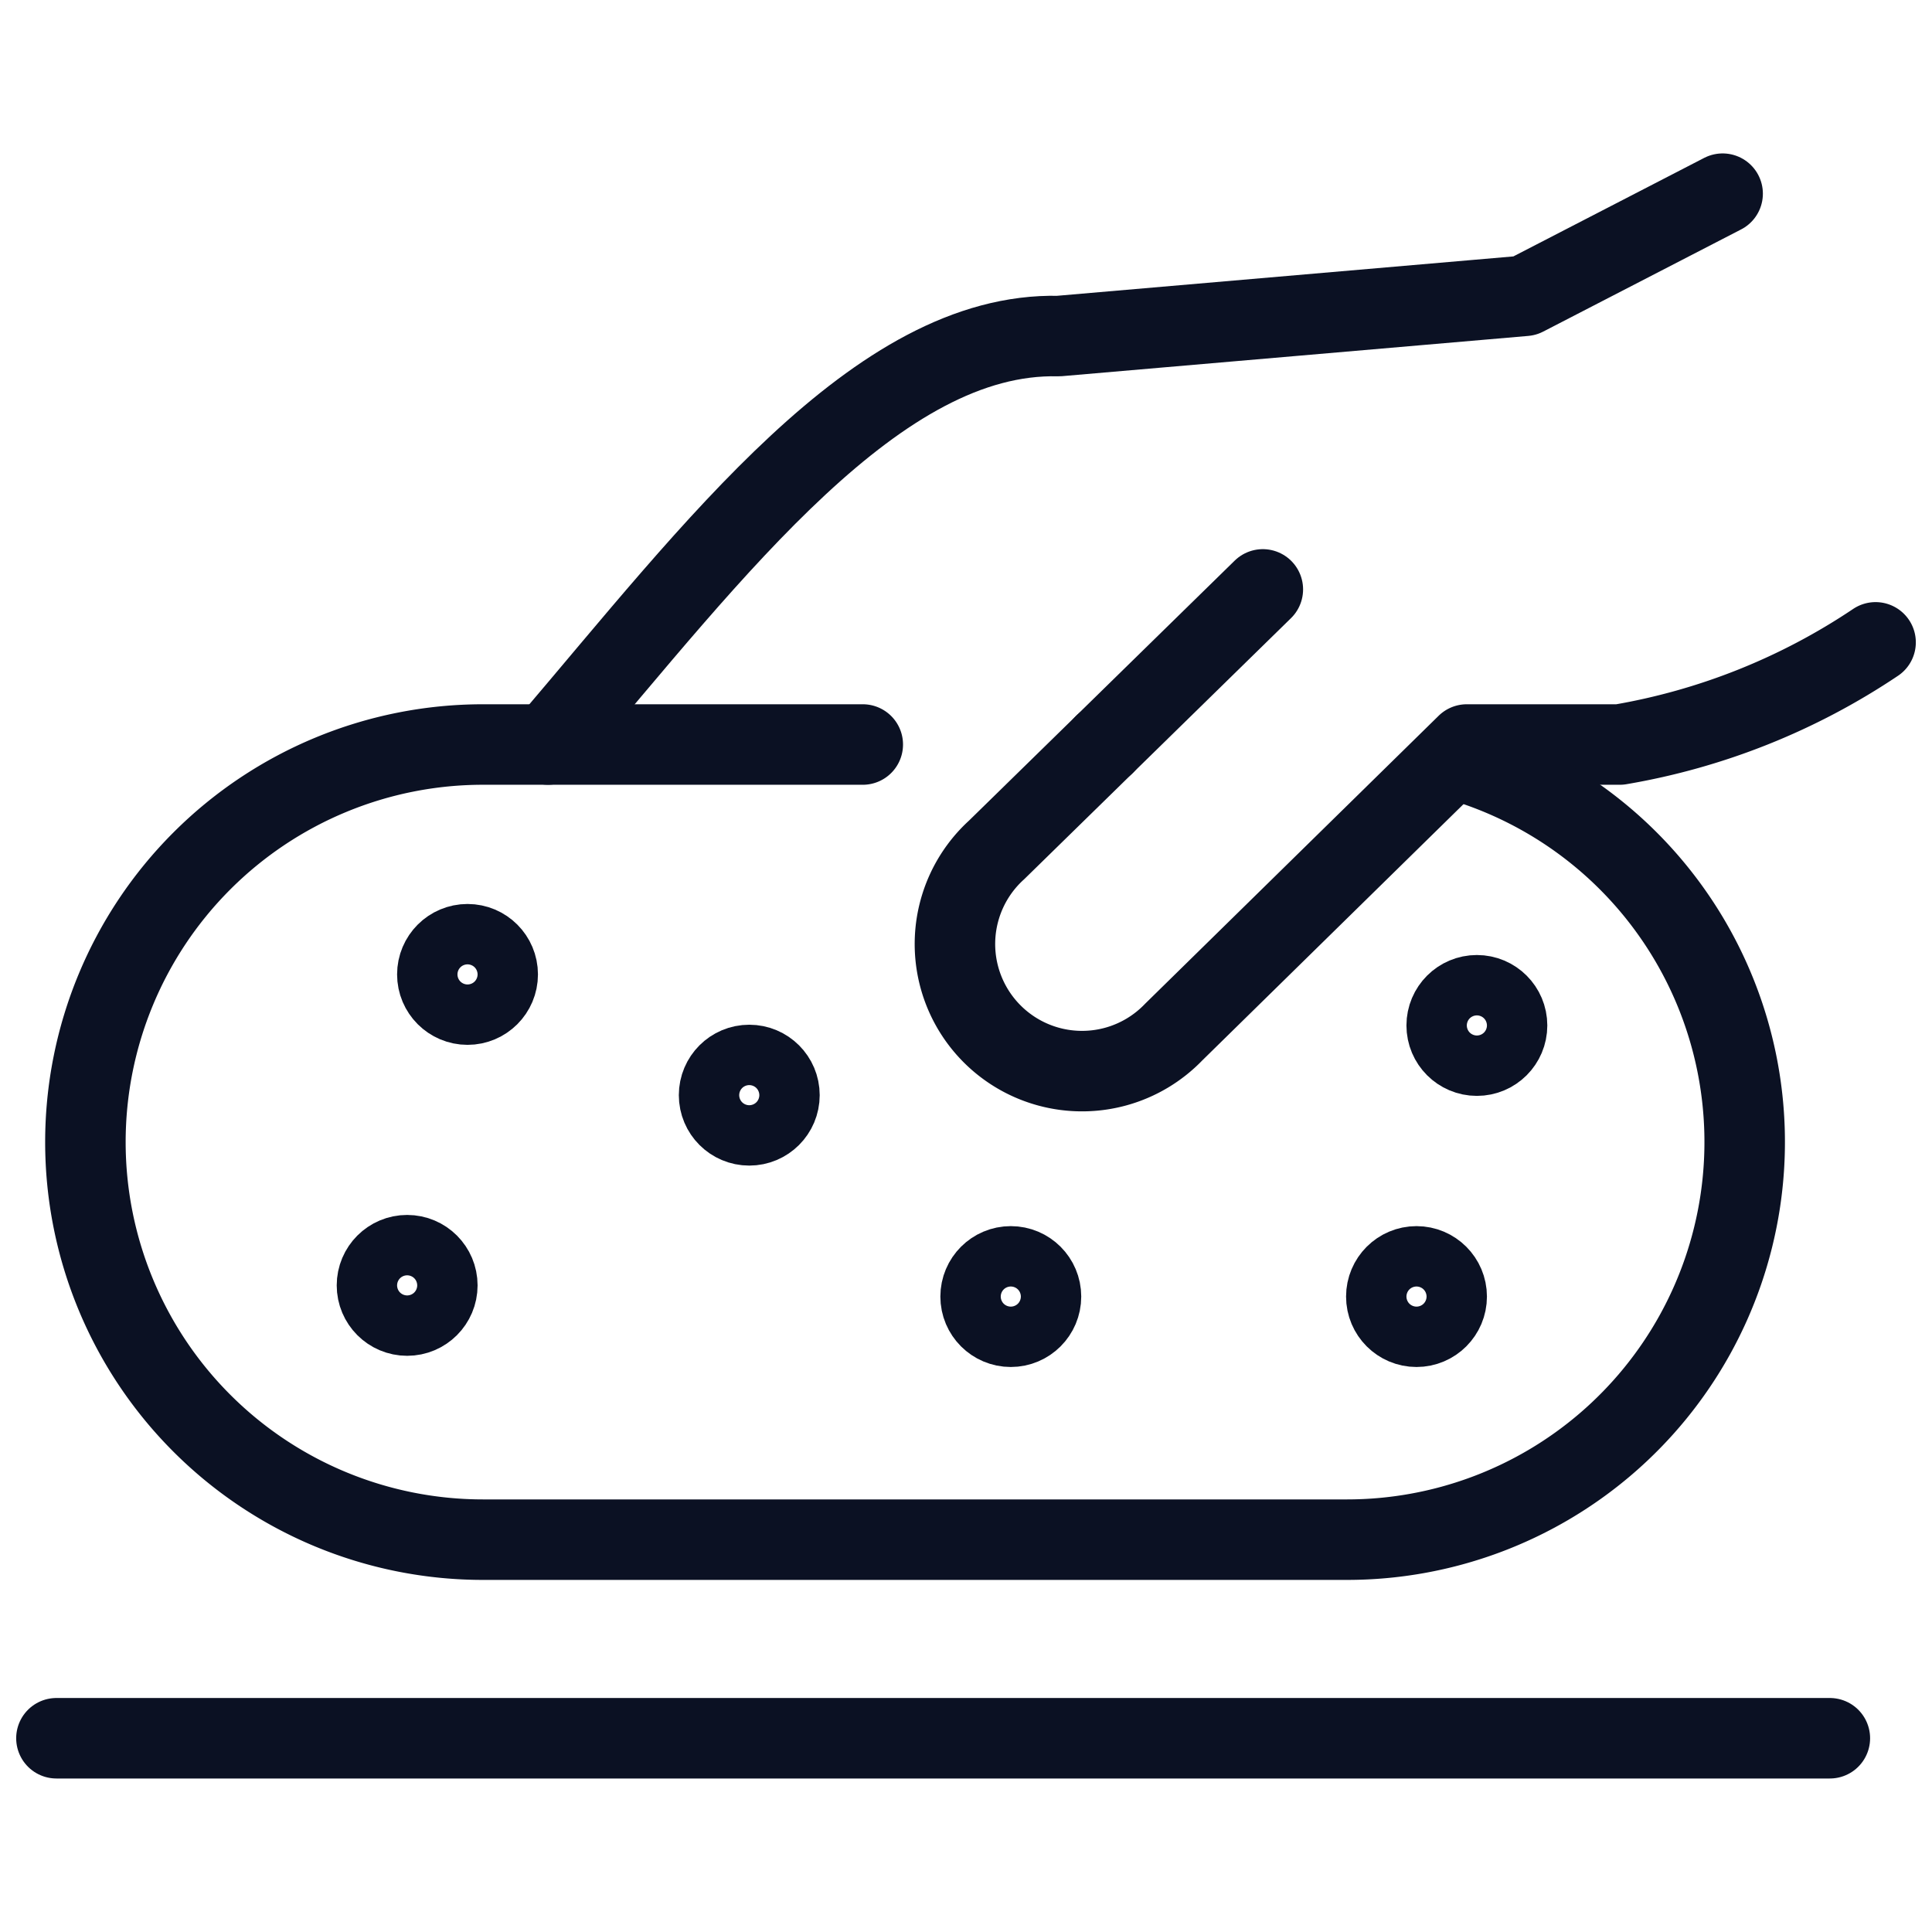
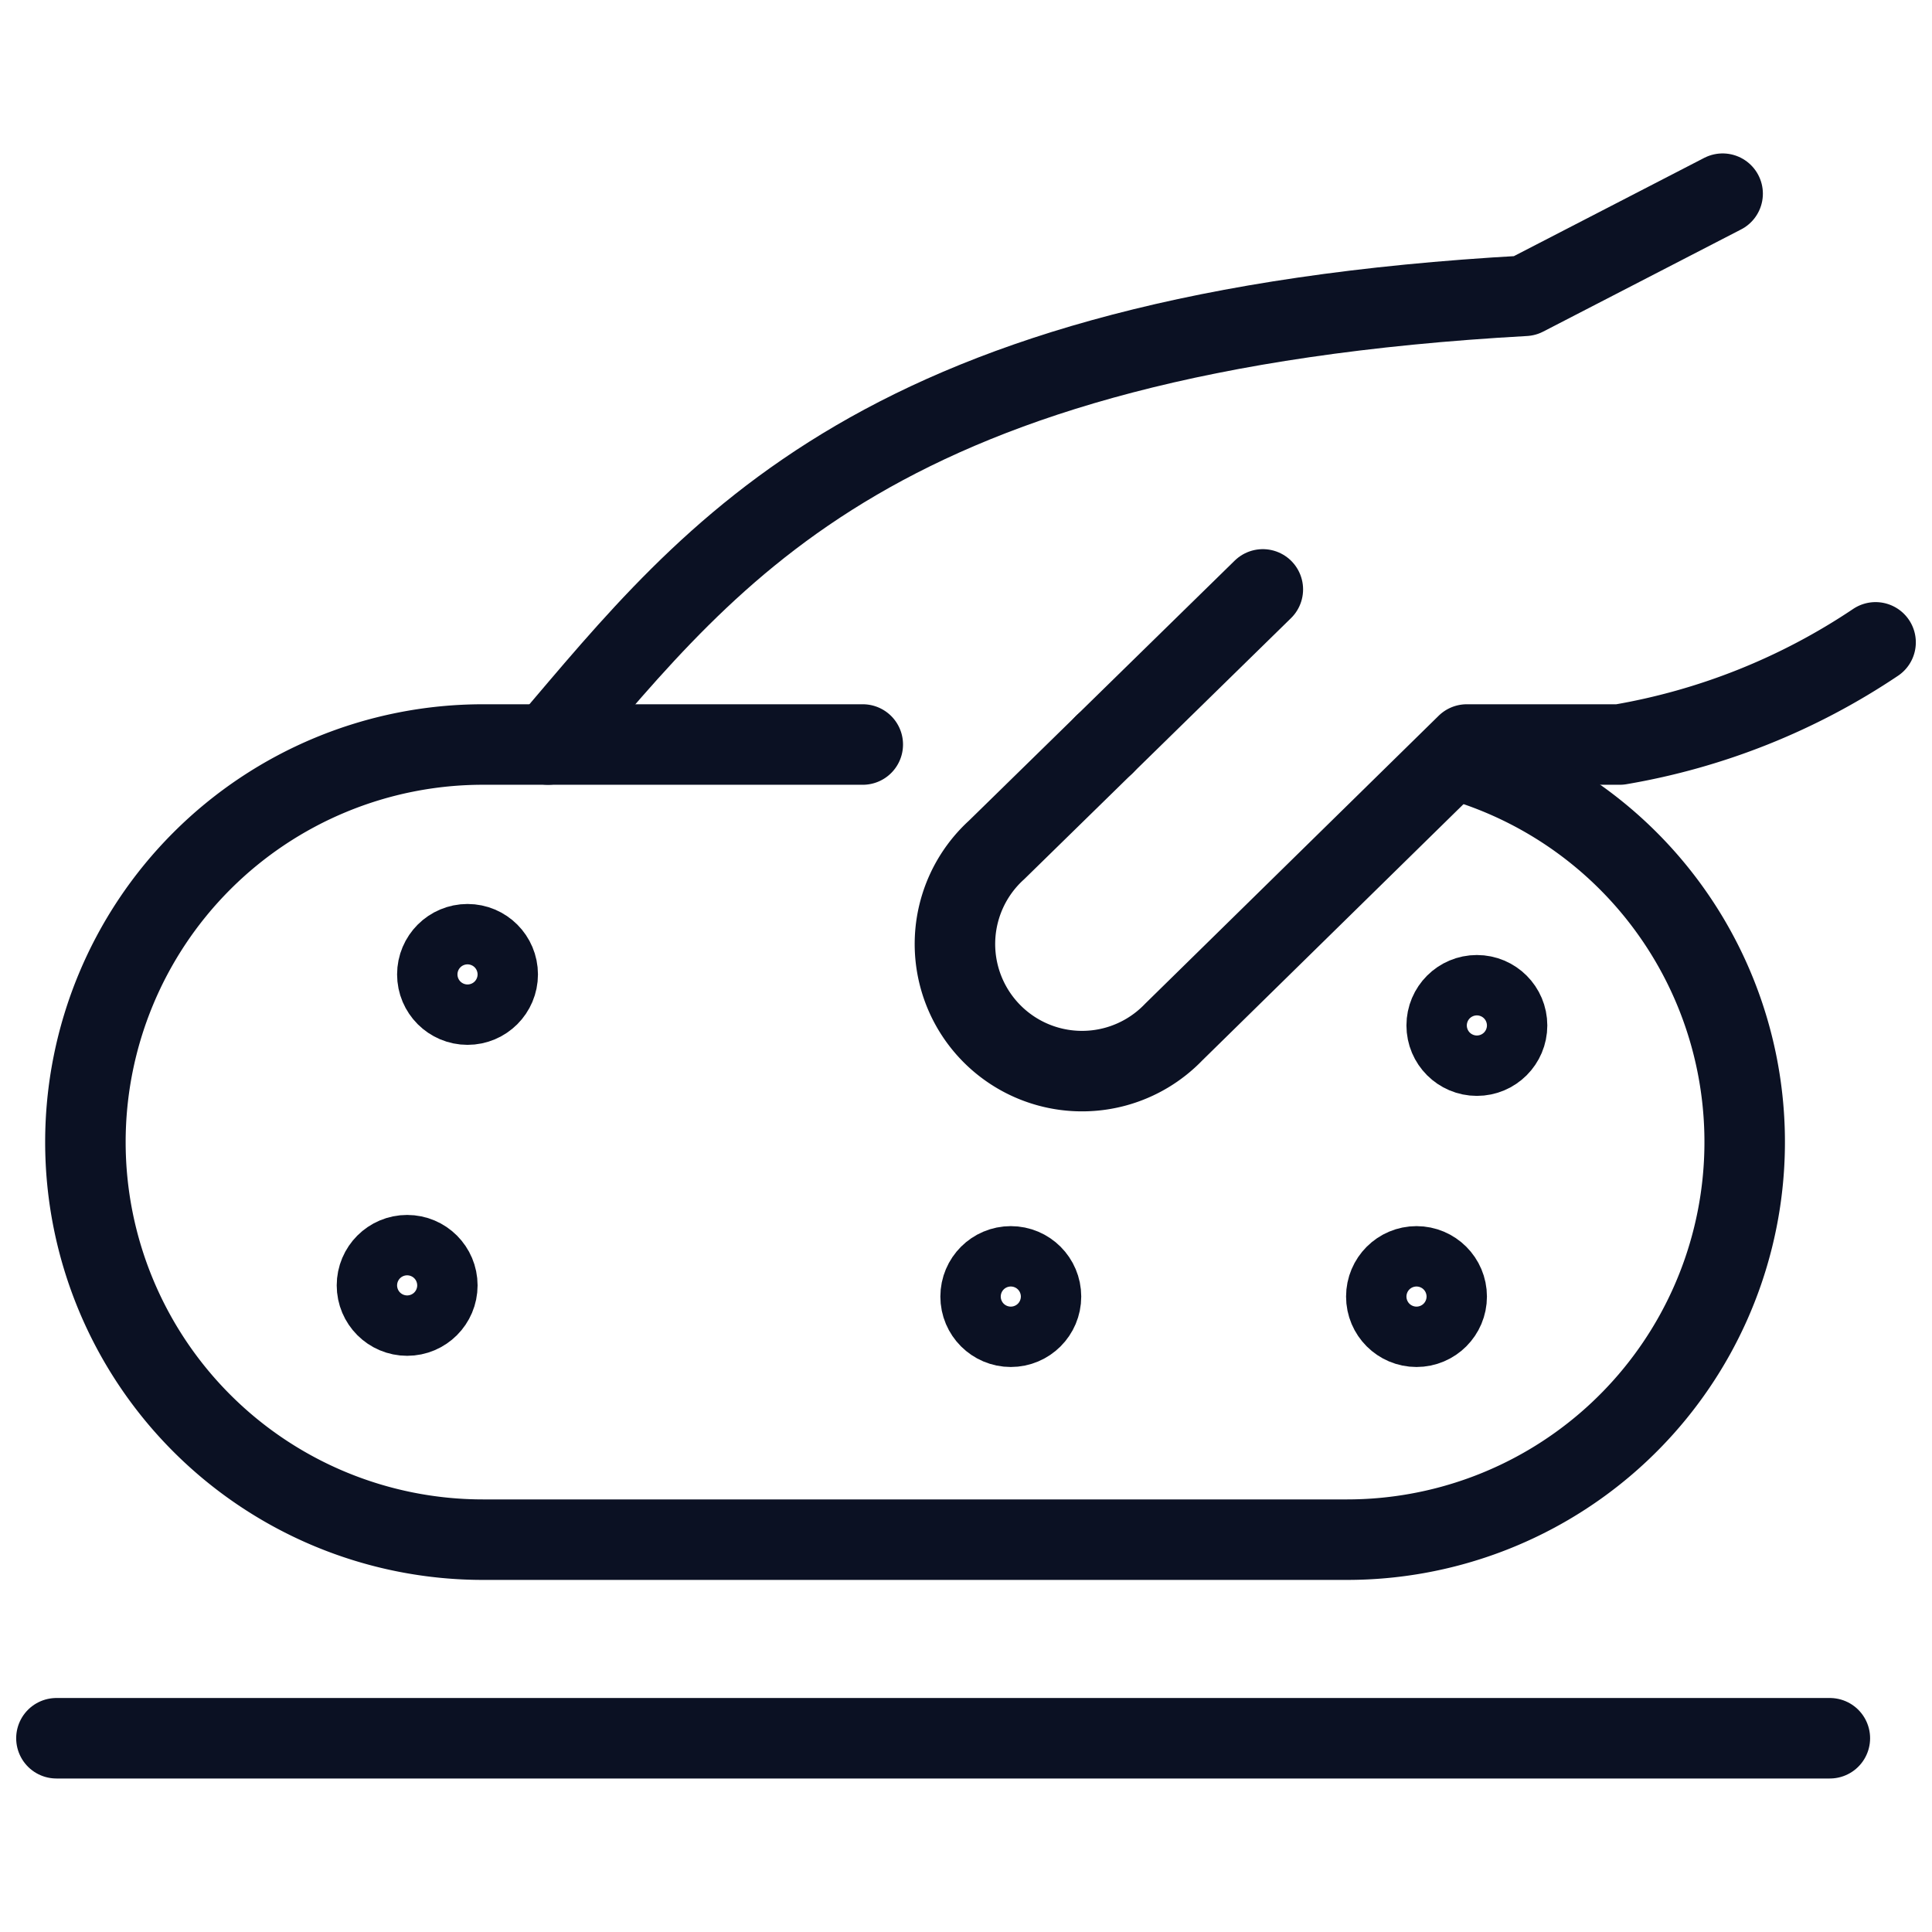
<svg xmlns="http://www.w3.org/2000/svg" viewBox="0 0 200 200">
  <g transform="matrix(8.333,0,0,8.333,0,0)">
    <defs>
      <style>.a{fill:none;stroke:#0b1123;stroke-linecap:round;stroke-linejoin:round;}</style>
    </defs>
    <title>cleanser-scrubing-3</title>
    <path class="a" d="M13.719,9.249h0l-1.338,1.309a1.579,1.579,0,1,0,2.2,2.263l3.641-3.572h1.9A8.155,8.155,0,0,0,23.3,7.98" />
-     <path class="a" d="M21.4,2.406,18.942,3.675l-5.792.5C10.9,4.122,8.884,6.815,6.808,9.249" />
+     <path class="a" d="M21.4,2.406,18.942,3.675C10.9,4.122,8.884,6.815,6.808,9.249" />
    <path class="a" d="M15.688,7.322,13.719,9.249" />
    <path class="a" d="M18.227,9.478a4.94,4.94,0,0,1-1.491,9.649H6A4.939,4.939,0,0,1,6,9.249h4.718" />
    <circle class="a" cx="5.808" cy="12.105" r="0.375" />
    <circle class="a" cx="5.058" cy="15.968" r="0.375" />
-     <circle class="a" cx="9.308" cy="13.605" r="0.375" />
    <circle class="a" cx="18.347" cy="12.739" r="0.375" />
    <circle class="a" cx="17.597" cy="16.107" r="0.375" />
    <circle class="a" cx="12.557" cy="16.107" r="0.375" />
    <line class="a" x1="22.732" y1="21.594" x2="0.701" y2="21.594" />
  </g>
</svg>